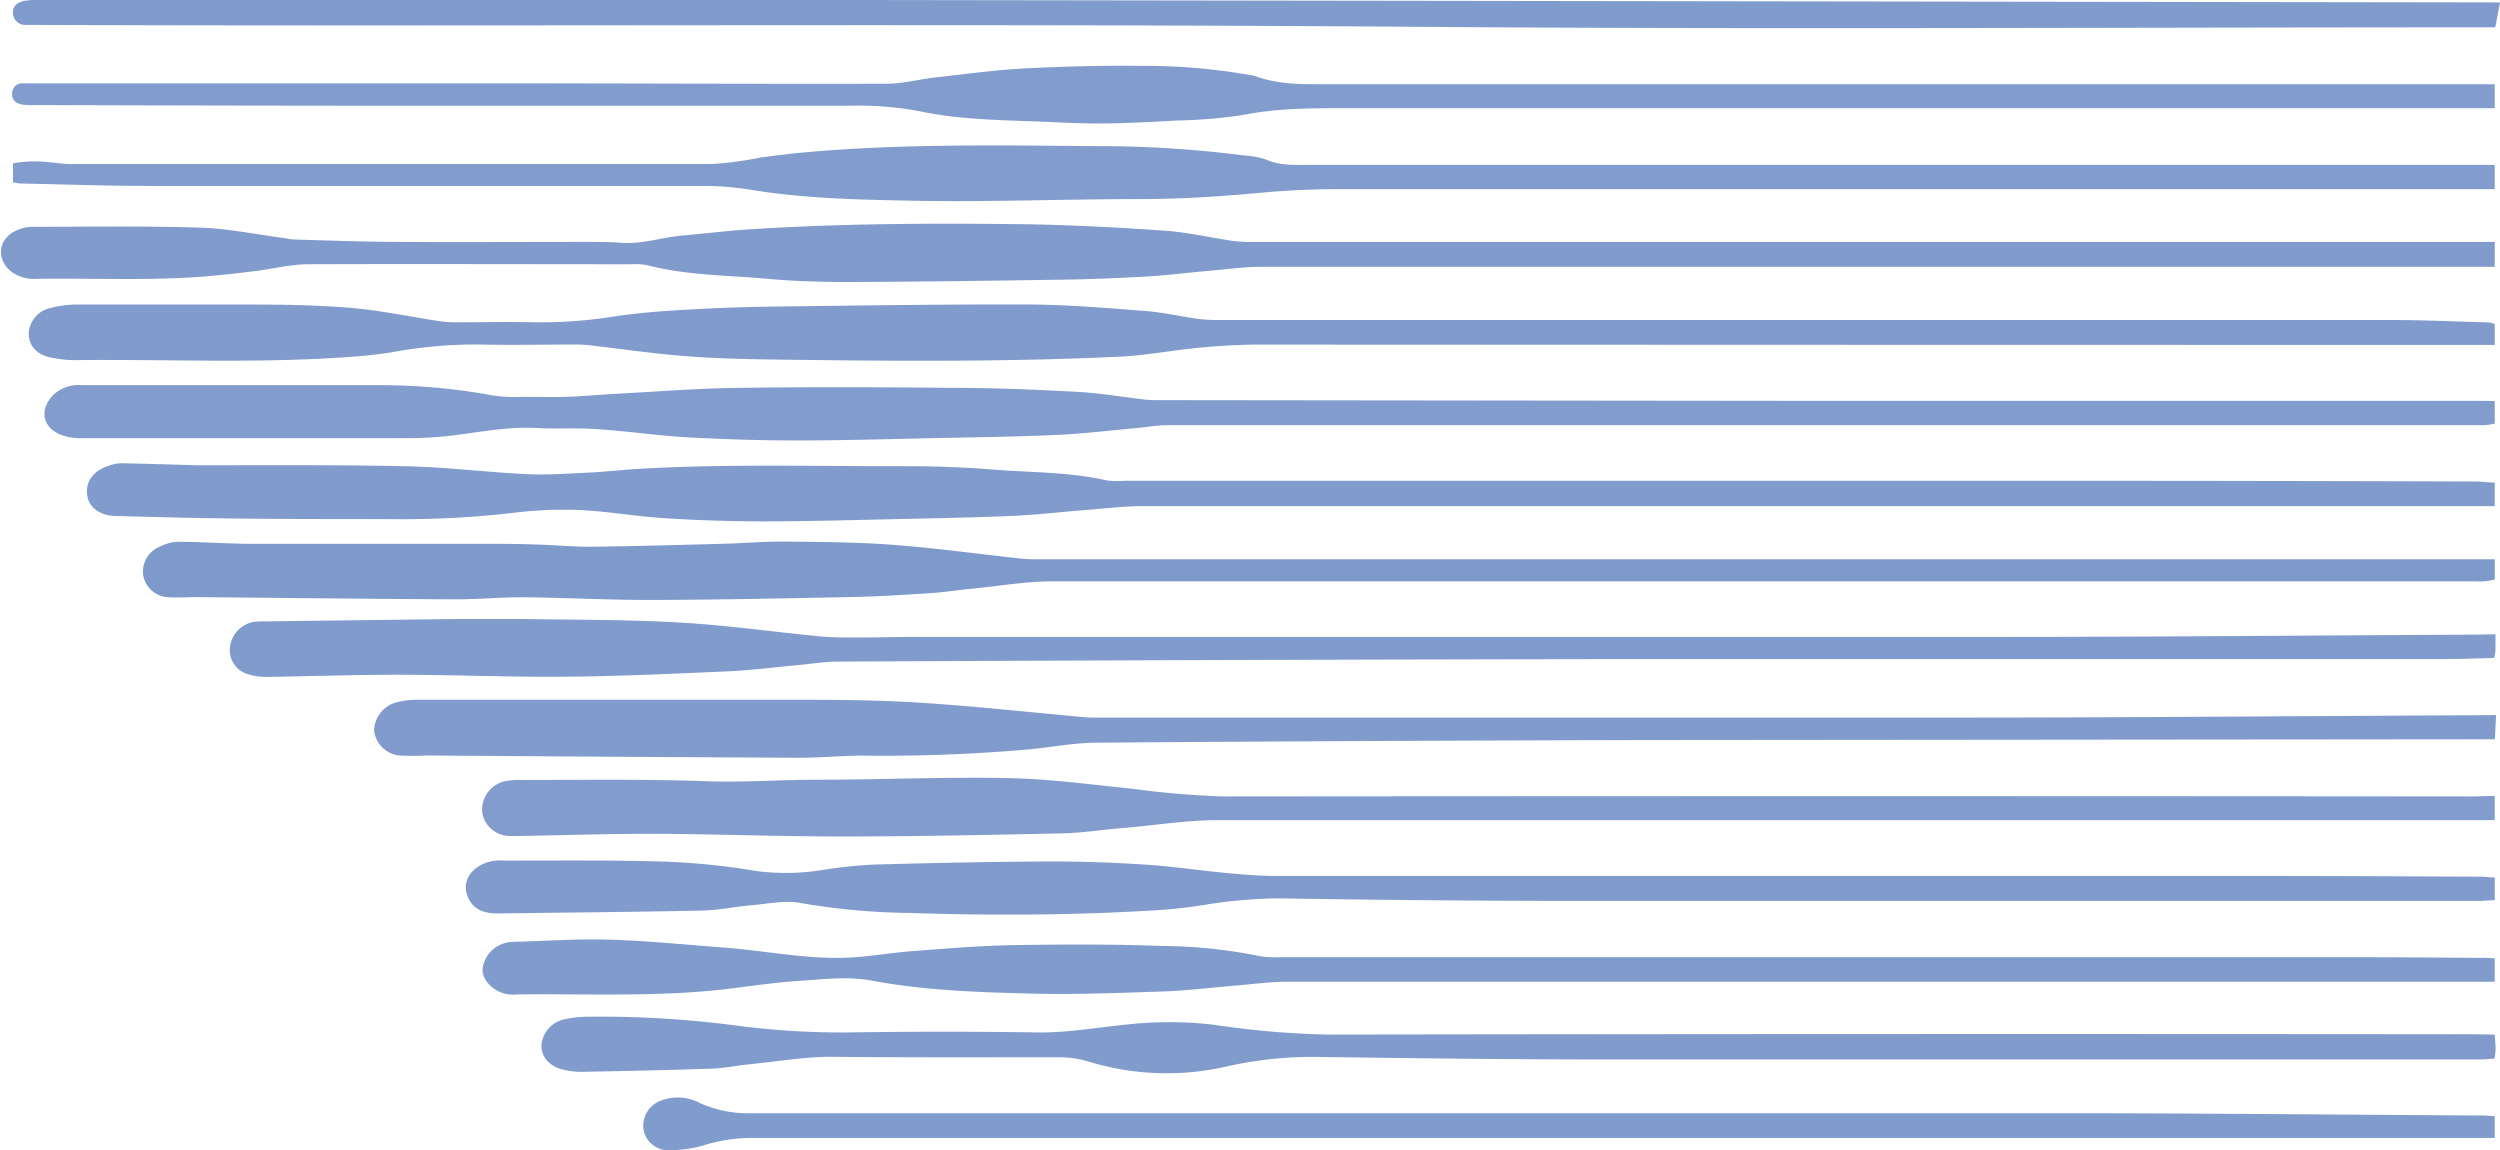
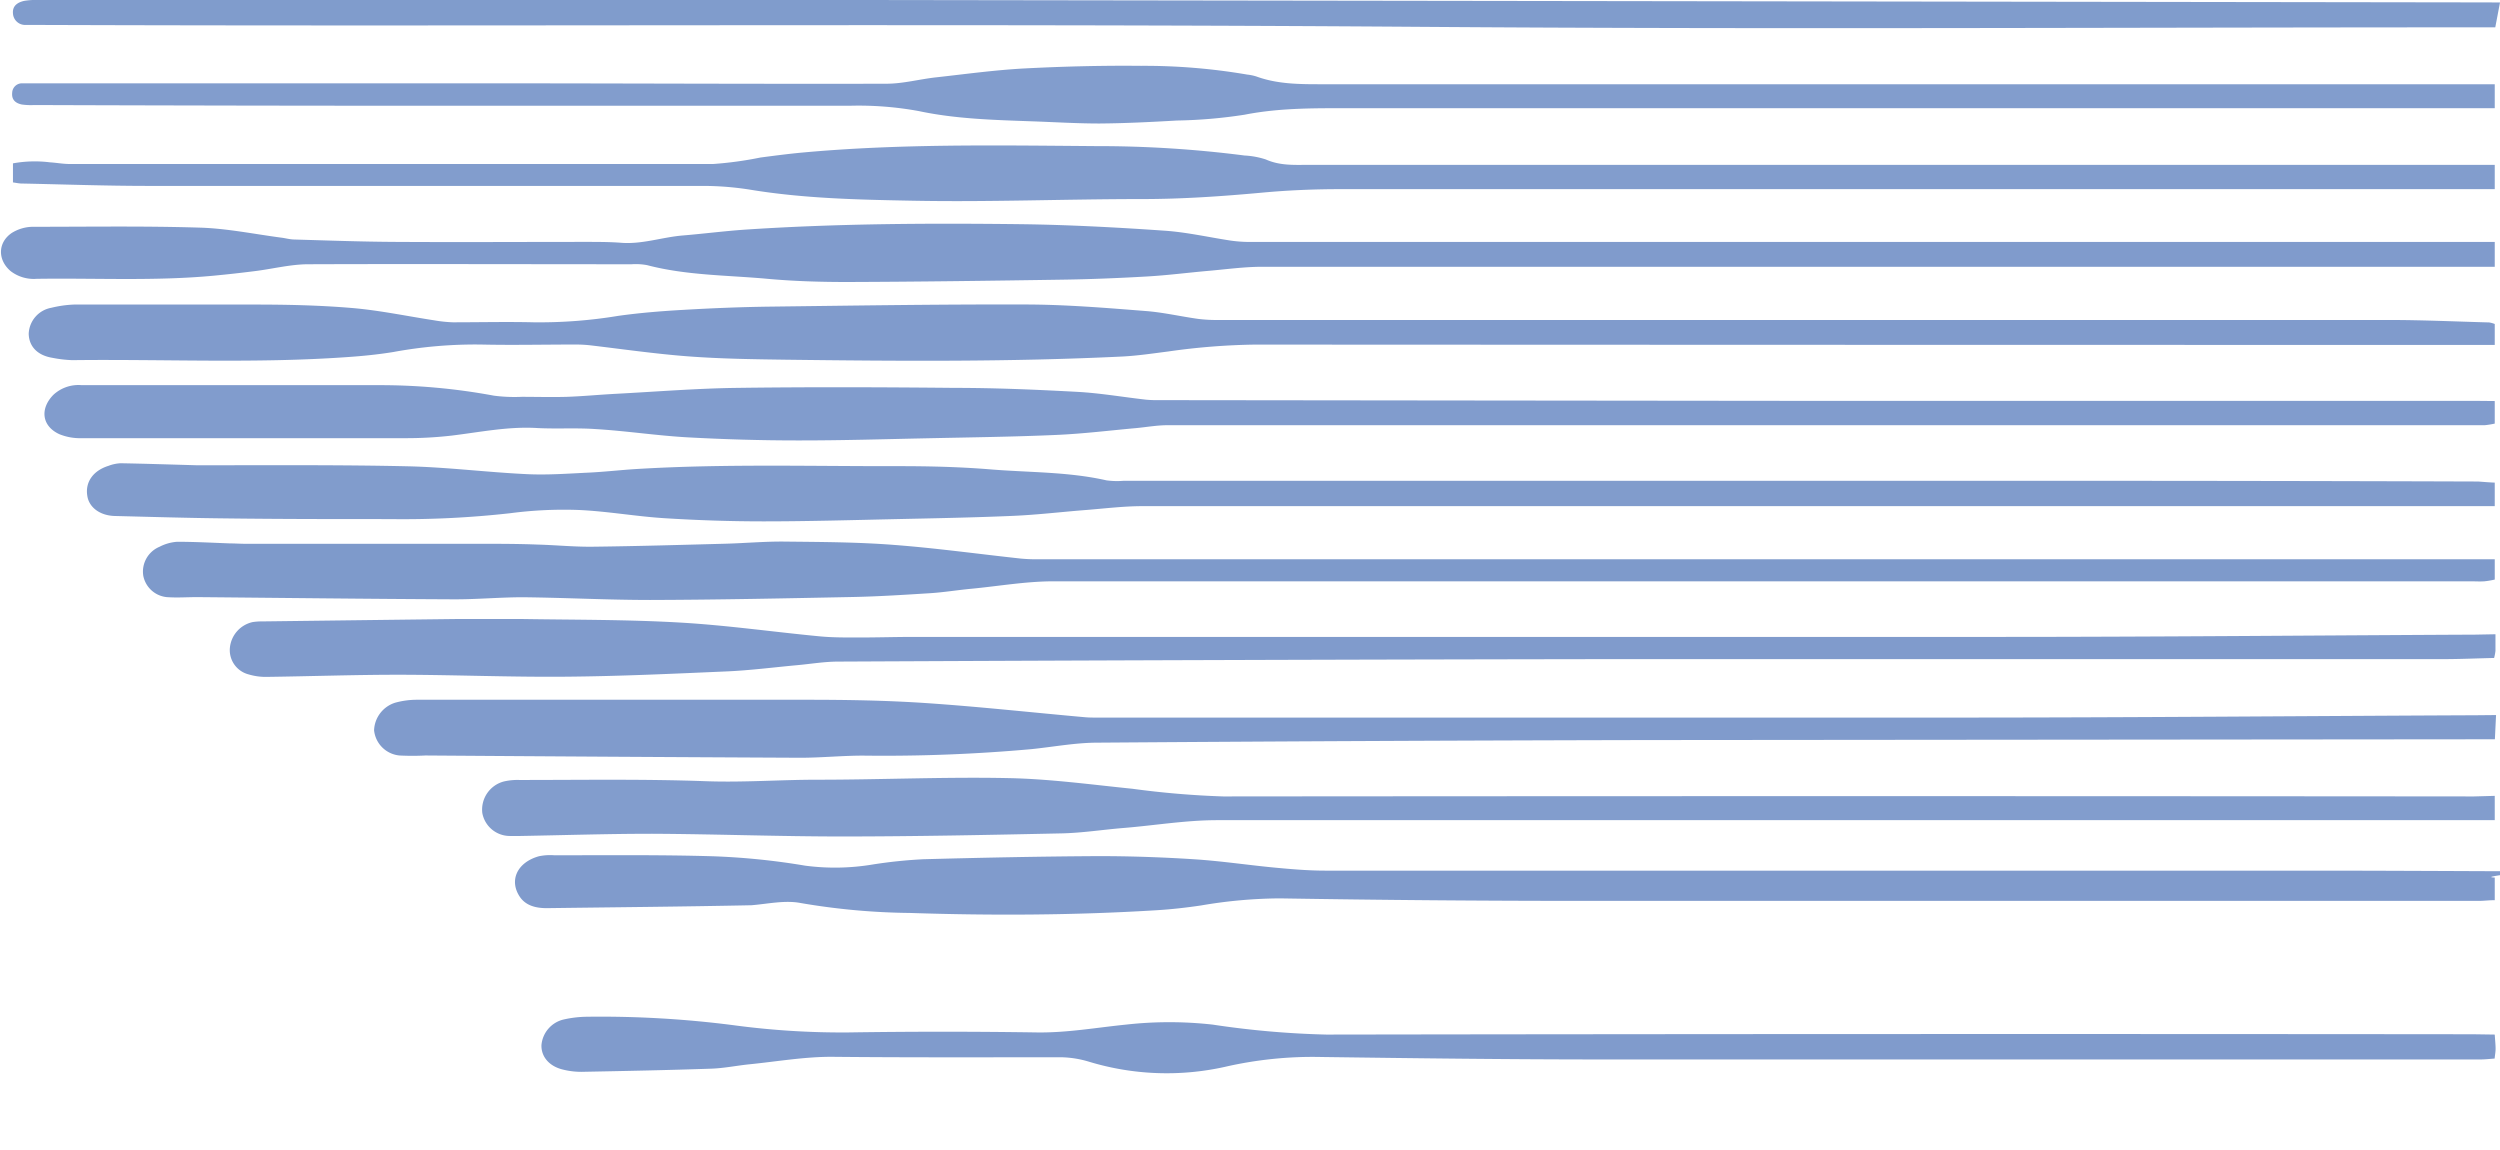
<svg xmlns="http://www.w3.org/2000/svg" id="Layer_1" data-name="Layer 1" viewBox="0 0 385.81 177.48">
  <defs>
    <style>.cls-1{fill:#809bcc;}.cls-2{fill:#819ccd;}.cls-3{fill:#819ccc;}.cls-4{fill:#7e9acb;}.cls-5{fill:#829dcd;}.cls-6{fill:#809ccc;}</style>
  </defs>
  <path class="cls-1" d="M385,50v3.23h-3.17q-94.11,0-188.21-.05a103.69,103.69,0,0,0-13.32,1.06c-2.36.3-4.73.66-7.11.78-17.32.84-34.64.71-52,.49-5-.07-10.06-.14-15.06-.52S96,53.87,91,53.28a21.13,21.13,0,0,0-2.39-.11c-4.8,0-9.6.11-14.39,0a69.87,69.87,0,0,0-13.55,1.16c-2.35.38-4.74.62-7.11.78-14.12,1-28.26.3-42.4.47a18.89,18.89,0,0,1-3.07-.36c-2.29-.37-3.62-1.74-3.66-3.72a4.24,4.24,0,0,1,3.48-4A17.64,17.64,0,0,1,11.43,47C20.62,47,29.81,47,39,47c5.1,0,10.22.1,15.3.53,4.27.36,8.5,1.26,12.74,1.91a21.2,21.2,0,0,0,2.85.3c4.15,0,8.31-.1,12.46,0a74.53,74.53,0,0,0,13.09-1c3.3-.46,6.64-.73,10-.92,4.45-.26,8.91-.44,13.38-.5,13.09-.16,26.18-.37,39.27-.33,6.2,0,12.41.51,18.61,1,2.77.2,5.5.85,8.26,1.23a22.83,22.83,0,0,0,3.1.16q90.27,0,180.54,0c5.18,0,10.36.24,15.54.38A4.13,4.13,0,0,1,385,50Z" />
  <path class="cls-2" d="M385,61.89v3.48a12.85,12.85,0,0,1-1.55.25c-.71,0-1.43,0-2.15,0q-100.59,0-201.16,0c-1.58,0-3.16.29-4.75.44-4.12.37-8.23.88-12.36,1.06-6.54.29-13.08.37-19.62.51-6.78.14-13.56.35-20.34.34-5.66,0-11.32-.17-17-.48-4.76-.27-9.5-1-14.26-1.28-2.94-.2-5.92,0-8.86-.15-4.51-.28-8.89.64-13.31,1.17a61.12,61.12,0,0,1-7.16.39q-24.93,0-49.87,0A8.44,8.44,0,0,1,9.15,67c-2.72-1.26-3-3.93-.92-6.06a5.68,5.68,0,0,1,4.38-1.5c12.78,0,25.57,0,38.36,0,2.4,0,4.79,0,7.19,0a96,96,0,0,1,18.06,1.62,24.49,24.49,0,0,0,4.29.18c2.32,0,4.64.07,7,0,2.54-.09,5.08-.34,7.62-.47,6.21-.33,12.41-.83,18.61-.91,11.19-.15,22.38-.11,33.57,0,6.3,0,12.6.27,18.89.61,3.56.19,7.11.81,10.66,1.21a19.41,19.41,0,0,0,2.16.07q48.54.06,97.09.11,52.88,0,105.74,0Z" />
  <path class="cls-3" d="M385,74.48v3.63h-3.18q-102.75,0-205.48,0c-2.94,0-5.88.37-8.81.6-3.73.29-7.45.74-11.18.9-6,.26-12,.37-17.94.5-6.86.15-13.72.35-20.58.35-5.1,0-10.21-.17-15.3-.49-4.44-.28-8.85-1.08-13.29-1.27a63.46,63.46,0,0,0-10.49.5,148.56,148.56,0,0,1-18.62.91c-8.47,0-16.94,0-25.41-.11-5.66-.06-11.32-.23-17-.37-2.29-.06-4-1.33-4.25-3.13-.34-2.1.9-3.87,3.27-4.61a6.14,6.14,0,0,1,1.86-.4c3.91.07,7.81.2,11.71.31.64,0,1.28,0,1.92,0,10.23,0,20.46-.07,30.68.16,6.12.14,12.22.92,18.34,1.21,3.17.16,6.36-.08,9.54-.23,2.55-.12,5.08-.42,7.62-.57,13.41-.8,26.83-.4,40.24-.43,4.7,0,9.42.11,14.1.49,6,.5,12.11.36,18,1.7a12.11,12.11,0,0,0,2.63.07q72.18,0,144.34,0,32.37,0,64.73.11C383.27,74.37,384.05,74.44,385,74.48Z" />
  <path class="cls-1" d="M385,37.32v3.85h-3.2q-93.52,0-187,0c-2.77,0-5.55.39-8.32.63-3.17.28-6.34.69-9.51.87-4.38.25-8.76.43-13.14.49-11,.17-22,.32-33.06.36-4.14,0-8.3-.12-12.42-.5-6.17-.56-12.42-.51-18.48-2.1a9.44,9.44,0,0,0-2.38-.14c-16.63,0-33.26-.06-49.88,0-2.76,0-5.52.72-8.28,1.06-2.13.27-4.27.51-6.4.71-9.09.85-18.2.34-27.3.48a5.84,5.84,0,0,1-4-1.2c-2-1.71-2-4.38.17-5.87A6.27,6.27,0,0,1,5,35c8.63,0,17.27-.14,25.89.13,4.2.13,8.37,1,12.56,1.55.63.08,1.25.26,1.88.28,5.19.15,10.37.34,15.55.37,9.83.06,19.67,0,29.5,0,1.76,0,3.52,0,5.27.12,3.33.32,6.46-.84,9.71-1.11s6.5-.69,9.75-.91c14.19-.94,28.39-1,42.6-.83,7.33.1,14.66.49,22,1,3.4.23,6.76,1,10.15,1.52a21.31,21.31,0,0,0,3.09.22H385Z" />
  <path class="cls-4" d="M385,86.26v3.18a12.89,12.89,0,0,1-1.59.27c-.71.05-1.43,0-2.15,0q-109.32,0-218.64,0c-4.33,0-8.56.76-12.83,1.16-2.06.2-4.1.53-6.16.67-4,.25-8,.51-11.94.59-10.45.21-20.91.43-31.36.46-6.54,0-13.07-.35-19.61-.42-3.58,0-7.17.34-10.75.32-13.17-.06-26.34-.22-39.51-.34-1.58,0-3.17.12-4.73,0a4.1,4.1,0,0,1-3.62-3.3,4.15,4.15,0,0,1,2.51-4.47,6.92,6.92,0,0,1,2.73-.77c2.71,0,5.41.15,8.12.25.79,0,1.59.06,2.39.06h36c3,0,6.07,0,9.1.12,2.87.08,5.73.37,8.59.33,6.78-.08,13.56-.28,20.33-.46,3.11-.08,6.21-.37,9.31-.33,5.58.06,11.18.08,16.74.51,6.57.5,13.11,1.41,19.68,2.12a27.24,27.24,0,0,0,2.86.1H385Z" />
  <path class="cls-5" d="M2,28.15V25.21a18.76,18.76,0,0,1,5.69-.16c1,.06,2.05.26,3.08.26q49.64,0,99.27,0a55.59,55.59,0,0,0,7.31-1c2.13-.28,4.26-.56,6.4-.76,15.13-1.39,30.3-1.12,45.46-1A177,177,0,0,1,192.07,24a12.54,12.54,0,0,1,3.28.61c2.23,1,4.53.83,6.84.83H385v3.75h-3.19q-87.52,0-175,0c-4,0-8,.17-11.94.53-6.19.57-12.38,1-18.61,1-11.89,0-23.79.49-35.68.25-8.26-.16-16.56-.34-24.76-1.69a46.66,46.66,0,0,0-7.37-.59c-28.53,0-57.06,0-85.6,0-6.54,0-13.08-.24-19.62-.37C2.85,28.3,2.55,28.23,2,28.15Z" />
  <path class="cls-1" d="M385.11,97.88c0,1.14,0,1.85,0,2.57a7.7,7.7,0,0,1-.21,1.09c-2.66.06-5.27.18-7.89.18q-64.49,0-129,0-59.32.09-118.65.38c-2.14,0-4.28.37-6.42.56-3.57.33-7.13.79-10.7.95-8.28.36-16.56.75-24.85.82-8.62.08-17.24-.29-25.86-.3-6.78,0-13.56.24-20.34.33a9.17,9.17,0,0,1-2.81-.38,3.87,3.87,0,0,1-2.9-4.14A4.5,4.5,0,0,1,39,96a8.64,8.64,0,0,1,1.44-.1q15-.19,29.93-.37c3.43,0,6.87,0,10.31,0,8.06.13,16.13.08,24.17.54,7.22.41,14.4,1.44,21.61,2.13,2.06.2,4.15.18,6.22.18,2.8,0,5.6-.09,8.39-.09q83.33,0,166.64,0c24.77,0,49.53-.23,74.29-.35Z" />
  <path class="cls-1" d="M385.2,110.35l-.18,3.74h-2.75q-64.14.06-128.27.12-42.3.09-84.6.4c-3.41,0-6.81.65-10.22,1a254.28,254.28,0,0,1-26,1c-3.26,0-6.53.34-9.79.33q-28.87-.14-57.74-.35a38.64,38.64,0,0,1-4,0,4.35,4.35,0,0,1-3.92-3.89,4.64,4.64,0,0,1,3.27-4.26,12.61,12.61,0,0,1,3.29-.45q30.09,0,60.19,0c6.14,0,12.29.1,18.41.51,8.17.55,16.32,1.45,24.49,2.18.71.07,1.43.06,2.15.06q66.06,0,132.11,0c26.85,0,53.69-.24,80.53-.36Z" />
  <path class="cls-5" d="M385,122.82v3.75h-3.2q-97,0-193.93,0c-4.9,0-9.68.82-14.52,1.21-3.17.26-6.33.76-9.5.83-11.25.24-22.51.47-33.76.48-9.81,0-19.63-.37-29.44-.42-6.78,0-13.56.22-20.33.34-.56,0-1.12,0-1.68,0a4.32,4.32,0,0,1-4.21-3.55,4.49,4.49,0,0,1,3.37-4.87,9.39,9.39,0,0,1,2.37-.22c9.59,0,19.19-.16,28.76.19,5.75.21,11.45-.23,17.18-.23,9.81,0,19.63-.45,29.43-.25,6.43.12,12.84,1,19.25,1.65a137.23,137.23,0,0,0,14,1.18q96.49-.09,193,0Z" />
  <path class="cls-5" d="M385,13V16.7H209c-5.66,0-11.3-.1-16.92,1a75.69,75.69,0,0,1-10.45.9c-4,.23-8,.43-11.94.46-3.5,0-7-.22-10.51-.34-5.81-.21-11.65-.36-17.35-1.57a51.23,51.23,0,0,0-10.69-.83q-31.75,0-63.53,0-31.17,0-62.33-.11a10.11,10.11,0,0,1-1.91-.08c-.94-.2-1.6-.7-1.49-1.82a1.51,1.51,0,0,1,1.6-1.45c.48,0,1,0,1.44,0q35.47,0,71,0c20.3,0,40.6.11,60.89.06,2.6,0,5.19-.73,7.8-1,4.5-.5,9-1.12,13.53-1.36,6-.31,12-.46,17.94-.4a94,94,0,0,1,16.4,1.35,7.25,7.25,0,0,1,1.4.29C197.16,13,200.58,13,204,13q88.83,0,177.65,0Z" />
-   <path class="cls-1" d="M385,135.43v3.49c-.91,0-1.69.11-2.47.11q-68.92,0-137.86,0-23.59,0-47.19-.39a74.28,74.28,0,0,0-12.11,1.09c-2.28.34-4.57.6-6.87.74-12.68.78-25.38.84-38.07.42a105.27,105.27,0,0,1-16.86-1.53c-2.42-.47-5.06.13-7.59.34s-5,.77-7.59.82c-10.53.22-21.07.31-31.6.45-1.68,0-3.28-.38-4.21-1.83-1.62-2.52-.32-5.25,3-6.18a8.55,8.55,0,0,1,2.38-.15c8.23,0,16.46-.09,24.69.16a108,108,0,0,1,14,1.44,35.18,35.18,0,0,0,10.45-.18,73.94,73.94,0,0,1,7.83-.81c9-.24,18-.43,27-.48,4.94,0,9.89.17,14.82.49,4.2.27,8.38.91,12.57,1.3,2.54.24,5.09.45,7.63.45q76,0,152,0c11.27,0,22.54.07,33.8.11C383.43,135.31,384.13,135.38,385,135.43Z" />
-   <path class="cls-6" d="M385,147.91v3.6h-3.17q-91.59,0-183.19,0c-2.7,0-5.39.38-8.09.6-3.64.3-7.28.76-10.94.89-6.77.23-13.56.51-20.33.34-8.27-.21-16.53-.47-24.73-2-3.47-.66-7.17-.26-10.75,0-3.73.22-7.43.77-11.14,1.23-10.82,1.33-21.68.78-32.53.89a11.65,11.65,0,0,1-1.67,0c-2.2-.32-4-2.07-4-3.85a4.74,4.74,0,0,1,4-4.19,6.22,6.22,0,0,1,1-.08c4.94-.13,9.89-.48,14.82-.32,5.88.18,11.75.79,17.62,1.23,6.74.51,13.42,2,20.23,1.46,2.94-.22,5.85-.72,8.78-.94,5.16-.38,10.32-.83,15.49-.91,7.67-.13,15.35-.16,23,.13a77.57,77.57,0,0,1,14.95,1.55,13.81,13.81,0,0,0,3.09.18l166.16,0c6.48,0,13,.06,19.42.11C383.57,147.78,384.2,147.85,385,147.91Z" />
+   <path class="cls-1" d="M385,135.43v3.49c-.91,0-1.69.11-2.47.11q-68.92,0-137.86,0-23.59,0-47.19-.39a74.28,74.28,0,0,0-12.11,1.09c-2.28.34-4.57.6-6.87.74-12.68.78-25.38.84-38.07.42a105.27,105.27,0,0,1-16.86-1.53c-2.42-.47-5.06.13-7.59.34c-10.53.22-21.07.31-31.6.45-1.68,0-3.28-.38-4.21-1.83-1.62-2.52-.32-5.25,3-6.18a8.55,8.55,0,0,1,2.38-.15c8.23,0,16.46-.09,24.69.16a108,108,0,0,1,14,1.44,35.18,35.18,0,0,0,10.45-.18,73.94,73.94,0,0,1,7.83-.81c9-.24,18-.43,27-.48,4.94,0,9.89.17,14.82.49,4.2.27,8.38.91,12.57,1.3,2.54.24,5.09.45,7.63.45q76,0,152,0c11.27,0,22.54.07,33.8.11C383.43,135.31,384.13,135.38,385,135.43Z" />
  <path class="cls-6" d="M385.81.38c-.27,1.42-.47,2.49-.73,3.84h-2.65c-54.5,0-109,.33-163.51-.08C148,3.62,77,4.1,6.07,3.85c-.72,0-1.44,0-2.15,0A1.88,1.88,0,0,1,2,2.05C1.9.86,2.78.34,3.76.13A11.76,11.76,0,0,1,6.14,0H109.47q12.11,0,24.21,0L383,.37Z" />
  <path class="cls-1" d="M385,159.66c.06,1,.13,1.57.13,2.19,0,.46-.09.92-.15,1.51-.8.06-1.5.14-2.2.14q-67.61,0-135.22,0c-14.53,0-29.07-.18-43.6-.38A60.45,60.45,0,0,0,189,164.65a41.29,41.29,0,0,1-21-.82,15.82,15.82,0,0,0-4.21-.67c-11.82,0-23.65.05-35.48-.07-4.26,0-8.4.73-12.6,1.15-2,.2-3.94.61-5.92.68-6.7.23-13.4.36-20.09.49a11.73,11.73,0,0,1-2.83-.35c-2.13-.51-3.37-2-3.31-3.79a4.45,4.45,0,0,1,3.35-3.92,17,17,0,0,1,3.54-.44,160.29,160.29,0,0,1,22.65,1.29A125.72,125.72,0,0,0,131,159.33q14.5-.22,29,0c4.66.07,9.19-.75,13.78-1.21a60.19,60.19,0,0,1,13.35,0,139.32,139.32,0,0,0,17.57,1.54q88.47-.14,176.94-.05Z" />
-   <path class="cls-6" d="M385,172.25v3.36H260.79q-72.39,0-144.79,0a24.56,24.56,0,0,0-7.51,1.18,18.63,18.63,0,0,1-5.16.71,3.85,3.85,0,0,1-4-3.08,4.13,4.13,0,0,1,2.9-4.65,7.23,7.23,0,0,1,5.8.46,18.1,18.1,0,0,0,7.88,1.57q101,0,202.08,0c21.64,0,43.28.23,64.92.35C383.52,172.14,384.14,172.2,385,172.25Z" />
</svg>